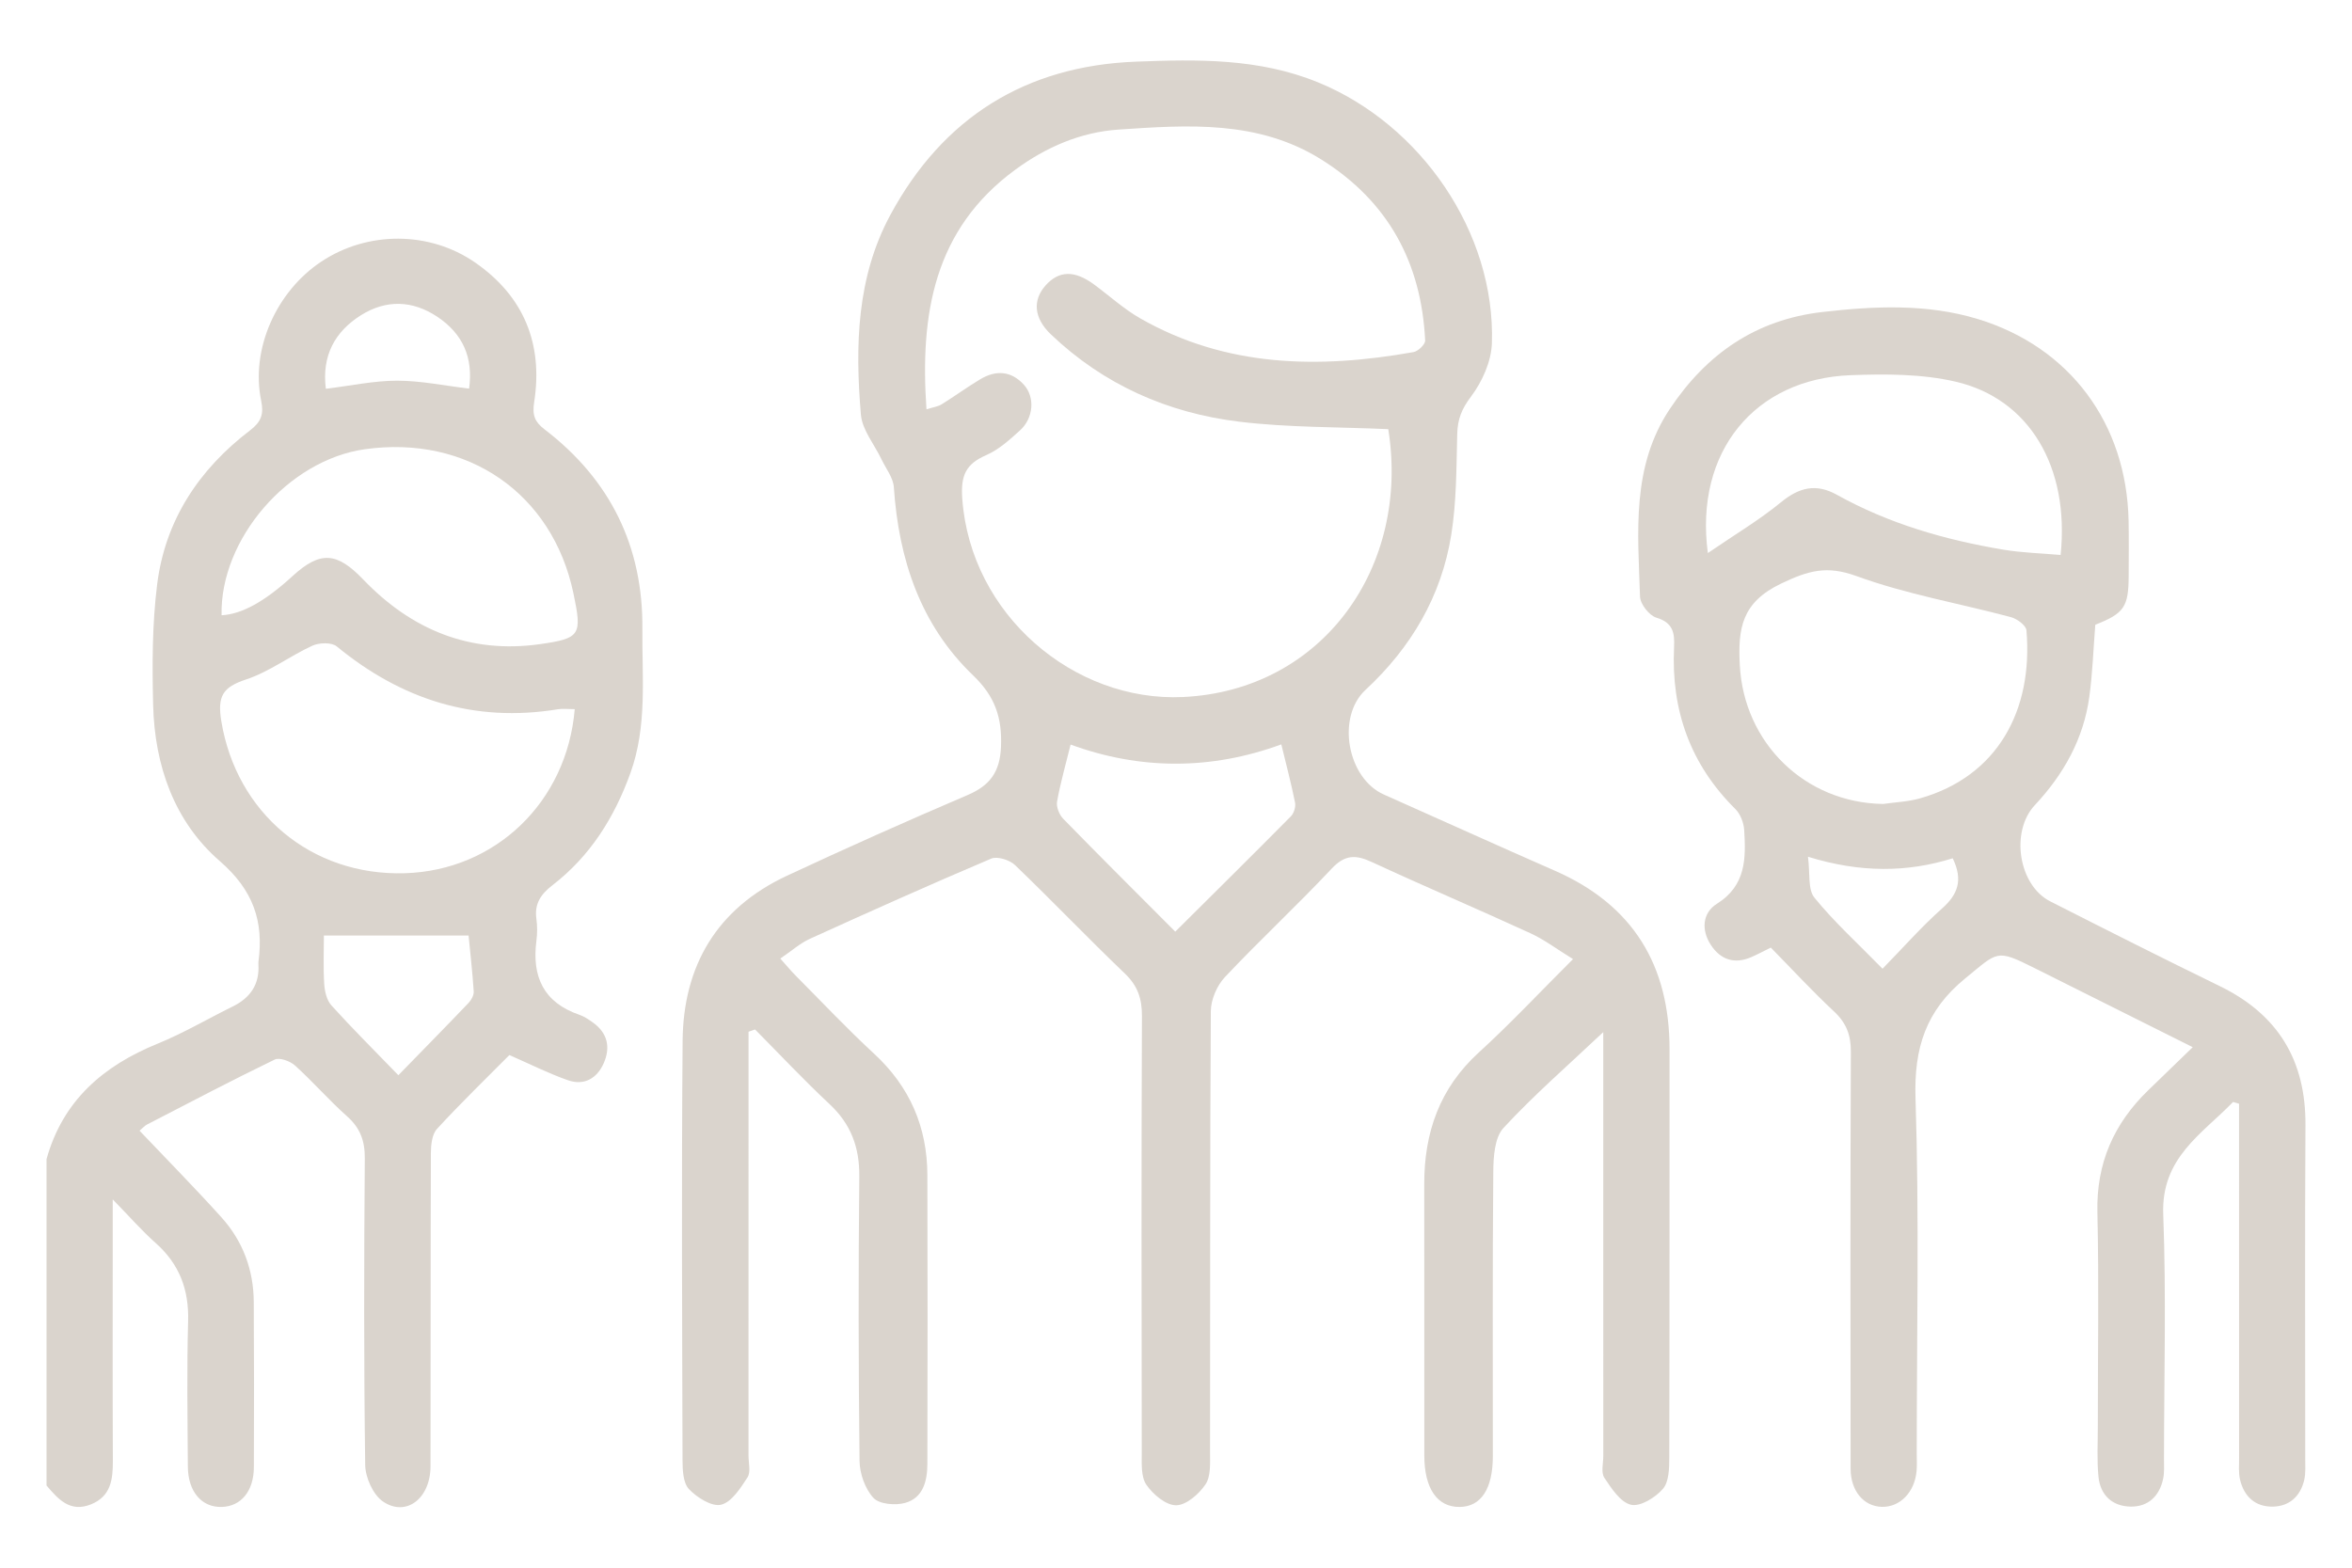
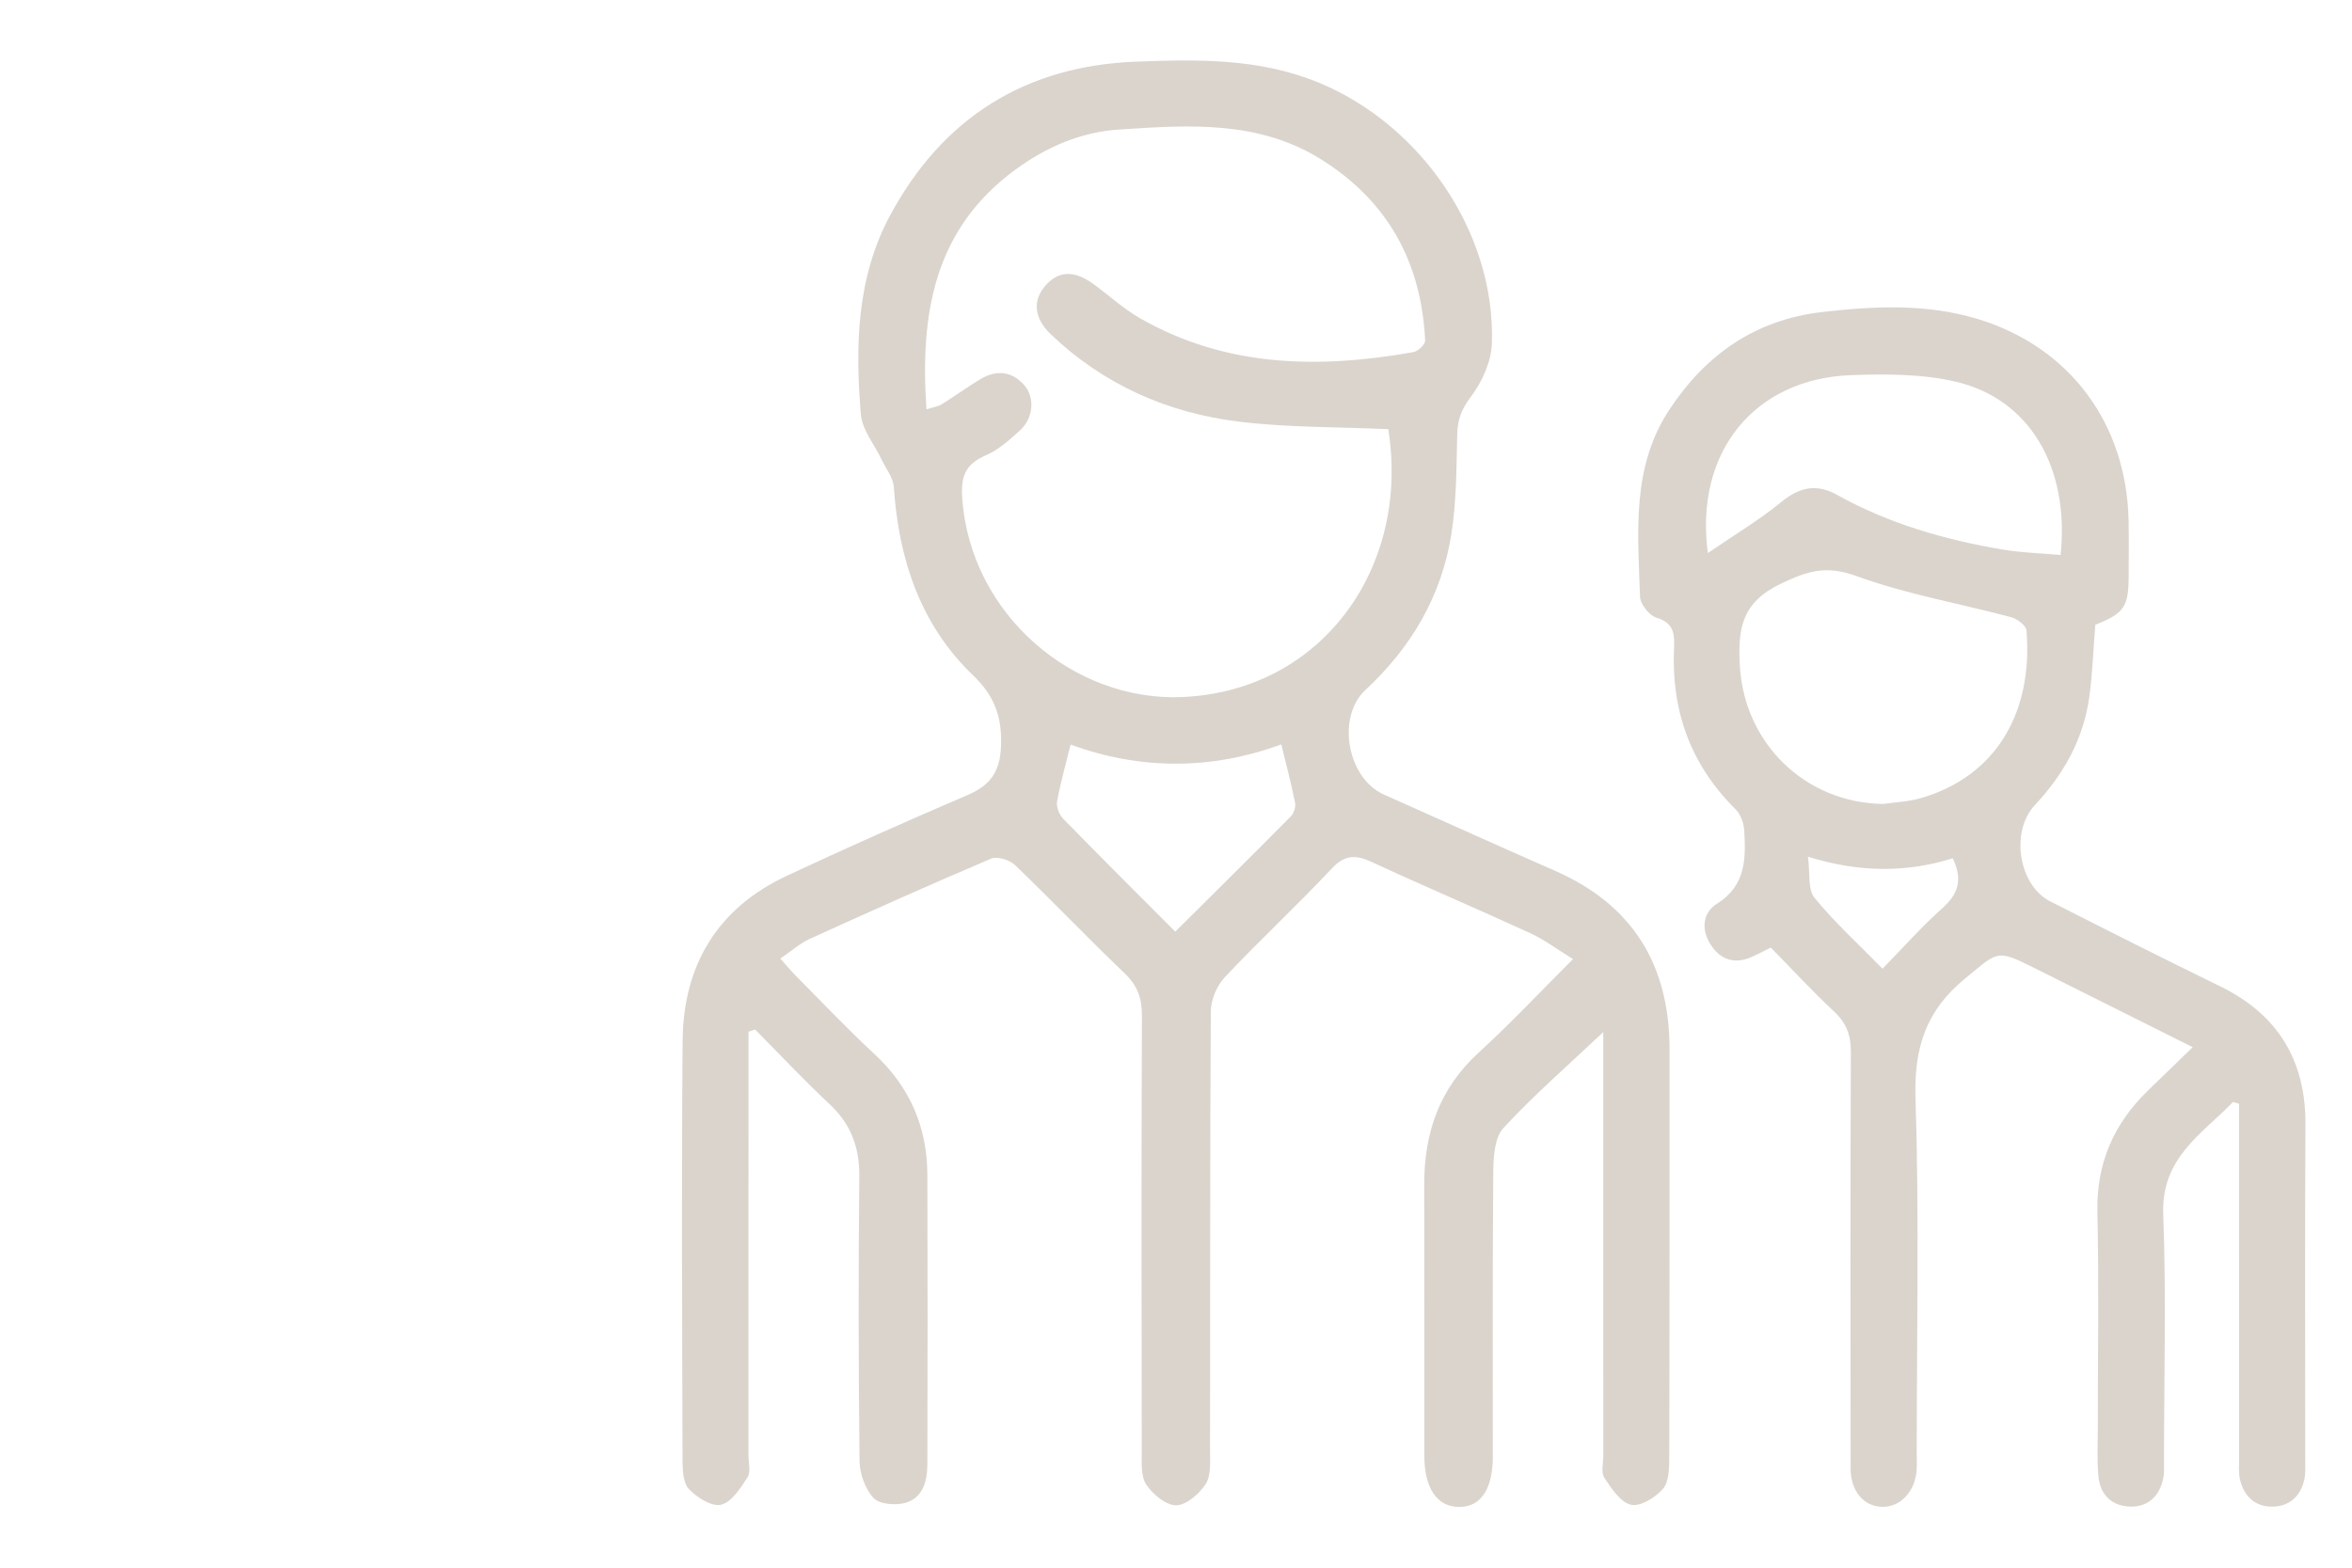
<svg xmlns="http://www.w3.org/2000/svg" version="1.1" id="Layer_1" x="0px" y="0px" viewBox="0 0 600 400" style="enable-background:new 0 0 600 400" xml:space="preserve">
  <style type="text/css">.st0{fill:#DAD4CD}</style>
-   <path class="st0" d="M11.87,295.758c4.151-14.934,14.447-23.807,28.367-29.475  c6.576-2.677,12.75-6.332,19.139-9.479c4.497-2.215,6.866-5.649,6.543-10.759  c-0.012-0.187-0.022-0.378,0.003-0.562c1.413-10.399-1.298-18.354-9.866-25.788  c-11.595-10.059-16.595-24.358-16.985-39.73c-0.261-10.268-0.249-20.657,1.014-30.822  c2.036-16.39,10.672-29.393,23.709-39.34c2.853-2.176,3.541-4.129,2.833-7.541  c-2.718-13.114,3.809-27.877,15.387-35.544c11.734-7.77,27.495-7.824,39.179,0.259  c12.459,8.621,17.385,20.793,15.076,35.614c-0.527,3.382,0.141,5.046,2.667,6.981  c16.733,12.814,25.139,29.848,24.934,50.927c-0.119,12.302,1.294,24.715-3.046,36.744  c-4.105,11.378-10.268,21.208-19.903,28.634c-2.909,2.242-4.629,4.71-4.089,8.544  c0.259,1.839,0.25,3.771,0.01,5.615c-1.193,9.153,1.814,15.763,10.974,18.899  c1.218,0.417,2.347,1.187,3.41,1.943c3.767,2.68,4.571,6.337,2.788,10.396c-1.718,3.912-5.02,5.784-9.127,4.353  c-4.904-1.709-9.577-4.08-14.946-6.425c-5.939,5.991-12.403,12.243-18.476,18.855  c-1.276,1.389-1.542,4.096-1.55,6.199c-0.1,26.631-0.028,53.262-0.092,79.893  c-0.019,8.204-6.241,13.003-12.144,8.955c-2.518-1.727-4.473-6.11-4.517-9.316  c-0.358-26.064-0.309-52.135-0.101-78.202c0.036-4.517-1.169-7.771-4.534-10.765  c-4.616-4.107-8.695-8.816-13.28-12.961c-1.237-1.119-3.941-2.103-5.175-1.506  c-10.956,5.305-21.738,10.973-32.554,16.565c-0.639,0.331-1.139,0.931-1.919,1.587  c7.04,7.419,14.126,14.601,20.875,22.087c5.454,6.05,8.208,13.375,8.258,21.56  c0.085,14.065,0.089,28.131,0.029,42.197c-0.026,6.134-3.274,10.01-8.197,10.155  c-5.102,0.15-8.604-3.891-8.643-10.304c-0.076-12.377-0.281-24.763,0.067-37.131  c0.227-8.085-2.268-14.577-8.317-19.942c-3.451-3.06-6.502-6.572-10.917-11.093c0,4.409,0,7.122,0,9.834  c-0,18.942-0.047,37.884,0.033,56.825c0.02,4.761-0.466,9.093-5.59,11.153  c-5.34,2.146-8.351-1.322-11.328-4.809C11.87,351.278,11.87,323.518,11.87,295.758z M146.616,180.944  c-1.742,0-3.046-0.177-4.287,0.026c-21.331,3.489-39.899-2.454-56.425-16.04c-1.3-1.068-4.479-0.978-6.214-0.182  c-5.752,2.64-10.976,6.659-16.908,8.615c-5.975,1.97-7.372,4.271-6.319,10.665  c3.842,23.346,22.871,39.514,46.847,38.778C126.354,222.1,144.618,204.684,146.616,180.944z M56.525,156.988  c5.191-0.281,11.004-3.492,18.112-10.003c7.151-6.55,11.364-6.071,18.053,0.904  c12.239,12.763,27.169,18.988,45.004,16.475c10.461-1.474,10.82-2.368,8.582-13.011  c-5.355-25.467-27.043-40.428-53.237-36.725C73.496,117.39,56.089,137.585,56.525,156.988z M101.623,274.346  c6.511-6.683,12.267-12.536,17.932-18.476c0.705-0.739,1.358-1.971,1.294-2.925  c-0.34-5.089-0.915-10.162-1.31-14.234c-12.488,0-24.427,0-36.914,0c0,3.781-0.181,8.076,0.083,12.344  c0.116,1.88,0.639,4.154,1.833,5.475C89.799,262.35,95.371,267.887,101.623,274.346z M83.123,99.201  c6.419-0.785,12.311-2.072,18.202-2.068c6.027,0.005,12.053,1.276,18.342,2.024  c1.093-7.894-1.581-13.966-8.087-18.319c-6.378-4.267-13.123-4.415-19.492-0.413  C85.479,84.578,82.045,90.701,83.123,99.201z" />
  <path class="st0" d="M408.996,263.347c-8.889,8.395-17.636,15.994-25.453,24.452c-2.271,2.457-2.567,7.367-2.601,11.162  c-0.219,24.194-0.107,48.391-0.116,72.586c-0.003,8.337-3.001,12.901-8.467,12.958  c-5.708,0.059-9.007-4.69-9.014-13.127c-0.02-23.07,0.022-46.141-0.018-69.211  c-0.023-13.169,3.908-24.501,13.937-33.642c8.008-7.299,15.429-15.243,24.018-23.805  c-4.047-2.489-7.272-4.946-10.867-6.598c-13.444-6.179-27.067-11.971-40.495-18.185  c-4.082-1.889-6.838-1.893-10.204,1.696c-8.85,9.434-18.361,18.247-27.229,27.666  c-2.038,2.164-3.586,5.76-3.604,8.707c-0.239,37.511-0.137,75.025-0.2,112.537  c-0.005,2.776,0.235,6.111-1.145,8.181c-1.656,2.484-4.919,5.336-7.505,5.354c-2.592,0.018-5.912-2.776-7.596-5.238  c-1.399-2.046-1.169-5.399-1.173-8.173c-0.064-37.138-0.112-74.275,0.047-111.412  c0.019-4.455-1.082-7.717-4.364-10.857c-9.484-9.075-18.551-18.585-28.023-27.673  c-1.367-1.311-4.513-2.302-6.073-1.641c-15.516,6.581-30.898,13.481-46.245,20.453  c-2.492,1.132-4.623,3.059-7.552,5.046c1.599,1.781,2.734,3.16,3.987,4.42  c6.612,6.651,13.051,13.491,19.934,19.85c9.098,8.406,13.554,18.691,13.595,30.919  c0.083,24.571,0.059,49.142,0.002,73.712c-0.01,4.312-1.031,8.689-5.652,9.983c-2.492,0.698-6.6,0.352-8.098-1.266  c-2.139-2.309-3.514-6.205-3.552-9.443c-0.282-24.192-0.306-48.391-0.064-72.585  c0.075-7.463-2.151-13.382-7.628-18.492c-6.539-6.101-12.659-12.651-18.96-19.007  c-0.556,0.194-1.113,0.387-1.67,0.58c0,2.106,0,4.213,0,6.319c-0,33.949,0.002,67.898-0.005,101.847  c-0,1.874,0.618,4.195-0.249,5.529c-1.783,2.744-4.045,6.325-6.739,6.984c-2.35,0.574-6.159-1.827-8.202-3.978  c-1.505-1.585-1.634-4.885-1.641-7.423c-0.095-35.637-0.269-71.276,0.021-106.911  c0.157-19.279,8.809-33.845,26.569-42.15c15.269-7.14,30.676-13.998,46.172-20.63  c5.73-2.452,8.22-5.939,8.481-12.314c0.302-7.4-1.5-12.813-7.101-18.185  c-13.481-12.929-18.991-29.654-20.236-48.043c-0.164-2.422-2.028-4.738-3.142-7.085  c-1.812-3.814-4.932-7.506-5.264-11.438c-1.477-17.497-1.102-34.995,7.534-50.969  c13.403-24.794,34.454-37.985,62.597-39.075c15.687-0.607,31.374-0.903,46.502,5.284  c26.237,10.73,45.27,38.362,44.339,66.572c-0.154,4.664-2.494,9.855-5.357,13.643  c-2.346,3.104-3.391,5.745-3.486,9.463c-0.22,8.597-0.17,17.296-1.521,25.748  c-2.505,15.67-10.227,28.772-21.881,39.587c-7.476,6.938-4.652,22.547,4.682,26.696  c14.548,6.467,29.044,13.055,43.628,19.441c19.928,8.726,29.268,24.127,29.254,45.613  c-0.022,34.699,0.027,69.399-0.069,104.098c-0.007,2.73-0.058,6.191-1.614,8  c-1.907,2.217-5.786,4.617-8.146,4.069c-2.702-0.628-5.007-4.183-6.816-6.91c-0.875-1.32-0.257-3.653-0.257-5.528  c-0.007-33.949-0.005-67.898-0.005-101.847C408.996,267.648,408.996,265.631,408.996,263.347z M236.346,104.439  c1.781-0.566,2.95-0.704,3.855-1.266c3.326-2.066,6.5-4.381,9.854-6.4c4.019-2.419,7.951-2.156,11.165,1.42  c2.861,3.183,2.43,8.515-1.02,11.628c-2.625,2.369-5.386,4.901-8.556,6.279  c-5.247,2.282-6.598,5.157-6.167,11.156c2.128,29.62,28.509,51.903,56.328,50.589  c35.686-1.686,57.96-33.311,52.344-68.346c-12.726-0.577-25.485-0.385-38.037-1.908  c-18.228-2.212-34.576-9.437-48.035-22.284c-4.381-4.182-4.663-8.725-1.389-12.431  c3.423-3.873,7.418-3.974,12.429-0.279c3.909,2.883,7.55,6.229,11.738,8.621  c21.997,12.568,45.627,12.896,69.74,8.617c1.172-0.208,3.012-1.98,2.965-2.947  c-0.958-19.841-9.423-35.487-26.446-46.165c-16.131-10.118-34.035-8.859-51.789-7.659  c-9.681,0.654-18.469,4.474-26.326,10.237C238.25,58.519,234.654,80.123,236.346,104.439z M299.815,237.714  c10.193-10.134,19.896-19.724,29.488-29.424c0.775-0.784,1.284-2.422,1.07-3.493  c-0.969-4.849-2.242-9.637-3.507-14.866c-17.967,6.594-36.061,6.522-53.754,0.049  c-1.285,5.229-2.619,9.852-3.454,14.564c-0.239,1.347,0.568,3.34,1.576,4.374  C280.511,218.435,289.938,227.806,299.815,237.714z" />
  <path class="st0" d="M559.368,267.19c-14.035-7.018-27.231-13.615-40.425-20.215  c-9.747-4.876-9.195-4.202-17.587,2.647c-10.065,8.213-13.118,17.762-12.704,30.627  c0.971,30.167,0.311,60.386,0.31,90.584c-0,1.5,0.091,3.01-0.04,4.5  c-0.478,5.421-4.25,9.27-8.867,9.144c-4.611-0.126-7.952-4.046-7.959-9.723  c-0.042-35.45-0.093-70.9,0.065-106.349c0.019-4.288-1.136-7.374-4.276-10.306  c-5.601-5.229-10.809-10.879-16.146-16.317c-2.024,0.993-3.496,1.792-5.028,2.452  c-4.276,1.844-7.813,0.621-10.261-3.116c-2.502-3.82-2.179-8.189,1.553-10.53  c7.438-4.665,7.39-11.607,6.945-18.8c-0.114-1.847-0.964-4.081-2.251-5.355  c-11.512-11.405-16.406-25.252-15.642-41.241c0.175-3.655-0.205-6.304-4.515-7.596  c-1.823-0.546-4.106-3.462-4.167-5.365c-0.525-16.425-2.273-33.096,7.63-47.933  c9.351-14.011,21.917-22.736,38.893-24.688c13.286-1.528,26.634-2.143,39.536,1.761  c23.668,7.162,38.101,26.824,38.573,51.532c0.089,4.688,0.031,9.378,0.019,14.067  c-0.02,7.893-1.161,9.548-8.513,12.437c-0.485,6.125-0.691,12.288-1.518,18.367  c-1.462,10.75-6.561,19.819-13.906,27.665c-6.276,6.705-4.196,20.422,3.932,24.549  c14.372,7.298,28.761,14.568,43.251,21.626c14.871,7.243,21.961,18.955,21.858,35.479  c-0.176,28.321-0.044,56.644-0.058,84.967c-0.001,1.871,0.151,3.81-0.269,5.599  c-0.961,4.09-3.723,6.657-7.923,6.762c-4.484,0.111-7.387-2.512-8.428-6.83c-0.43-1.784-0.251-3.729-0.252-5.601  c-0.013-27.947-0.009-55.895-0.009-83.842c0-2.174,0-4.347,0-6.521c-0.508-0.153-1.015-0.306-1.523-0.459  c-7.943,8.208-18.371,14.216-17.821,28.673c0.791,20.79,0.206,41.632,0.194,62.452  c-0.001,1.685,0.127,3.421-0.22,5.045c-0.933,4.364-3.77,7.122-8.22,7.08c-4.695-0.045-7.805-2.885-8.272-7.609  c-0.422-4.274-0.166-8.618-0.168-12.931c-0.009-18.194,0.306-36.394-0.11-54.579  c-0.286-12.502,4.19-22.597,12.966-31.11C551.626,274.683,555.242,271.186,559.368,267.19z M480.408,205.135  c3.13-0.457,6.356-0.572,9.373-1.427c19.853-5.622,28.9-22.548,27.17-42.882  c-0.107-1.255-2.391-2.941-3.948-3.358c-13.141-3.515-26.692-5.84-39.407-10.478  c-7.567-2.76-12.237-1.421-19.196,1.897c-10.102,4.817-11.067,11.46-10.573,20.835  C444.871,189.539,460.387,204.834,480.408,205.135z M435.676,141.114c6.913-4.737,13.108-8.413,18.614-12.929  c4.652-3.815,8.956-4.919,14.305-1.939c13.229,7.371,27.573,11.499,42.404,13.991  c4.84,0.813,9.797,0.932,14.667,1.365c2.325-22.441-7.964-39.882-26.846-44.234  c-8.601-1.983-17.851-1.973-26.76-1.637C447.731,96.647,432.221,115.185,435.676,141.114z M480.24,247.172  c5.464-5.594,10.029-10.799,15.167-15.359c4.025-3.572,5.444-7.213,2.735-12.819  c-11.578,3.611-23.478,3.763-36.926-0.396c0.579,4.269-0.078,8.321,1.644,10.443  C467.888,235.236,473.864,240.659,480.24,247.172z" />
</svg>